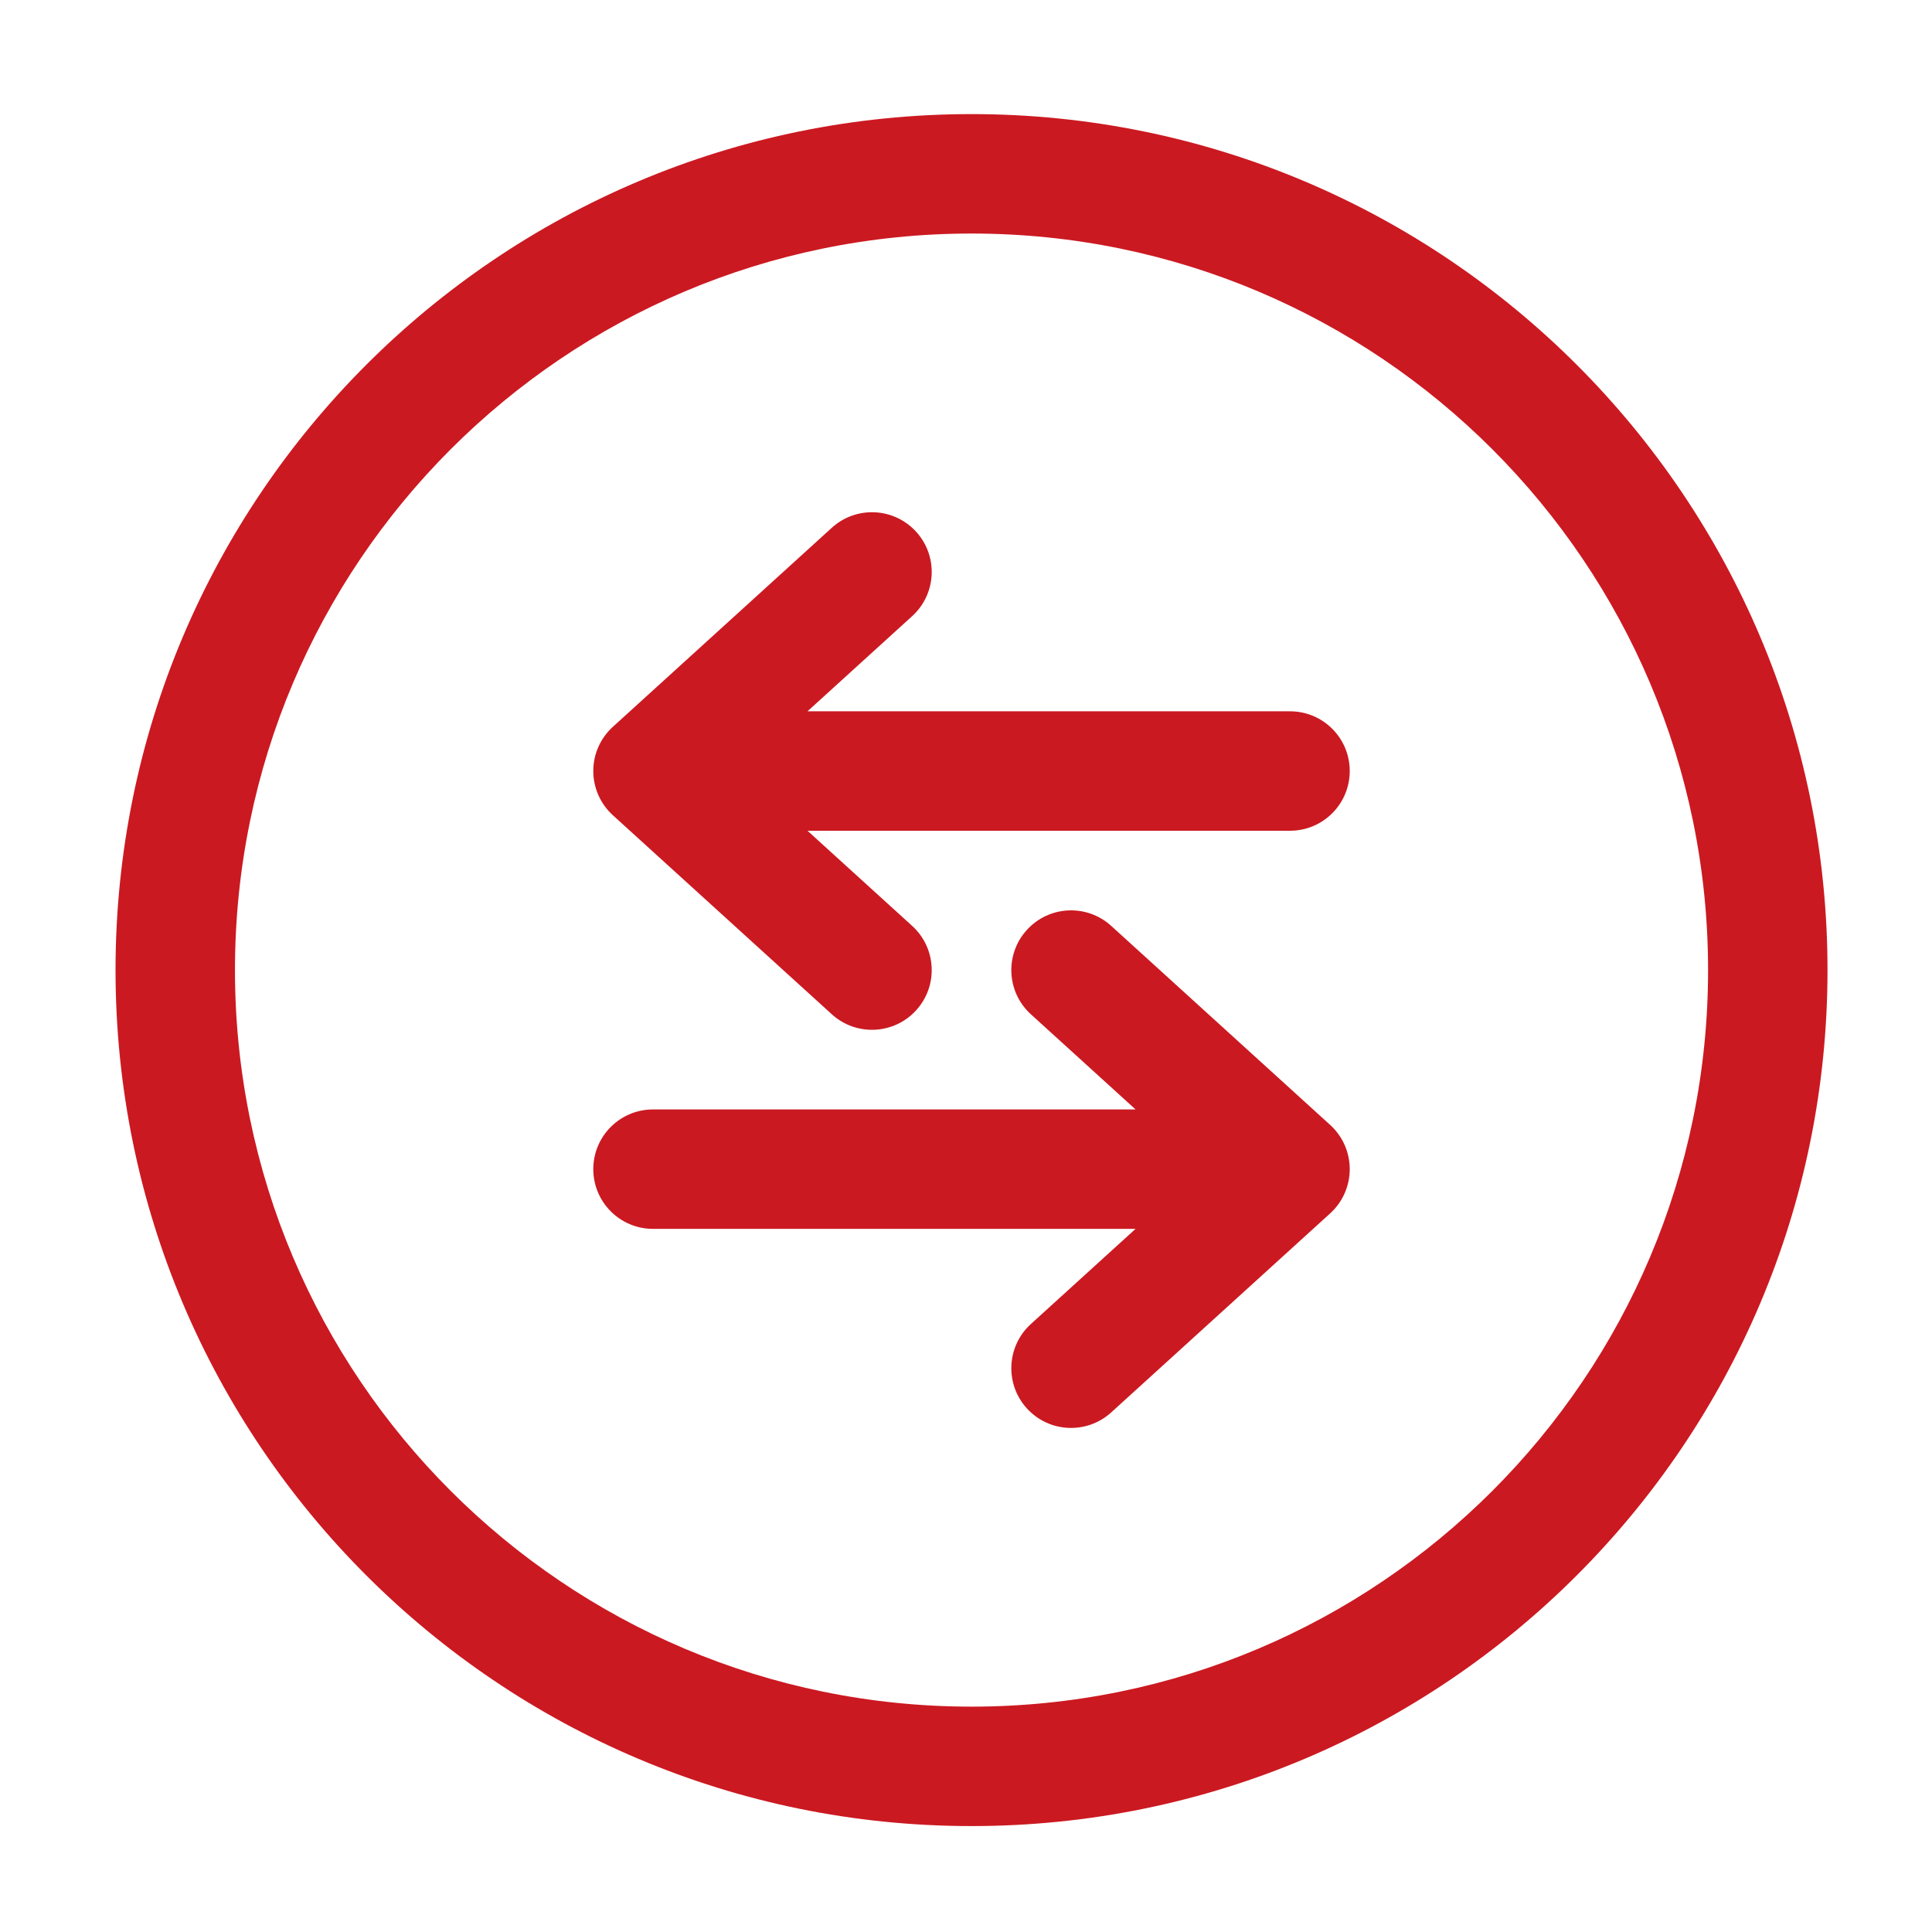
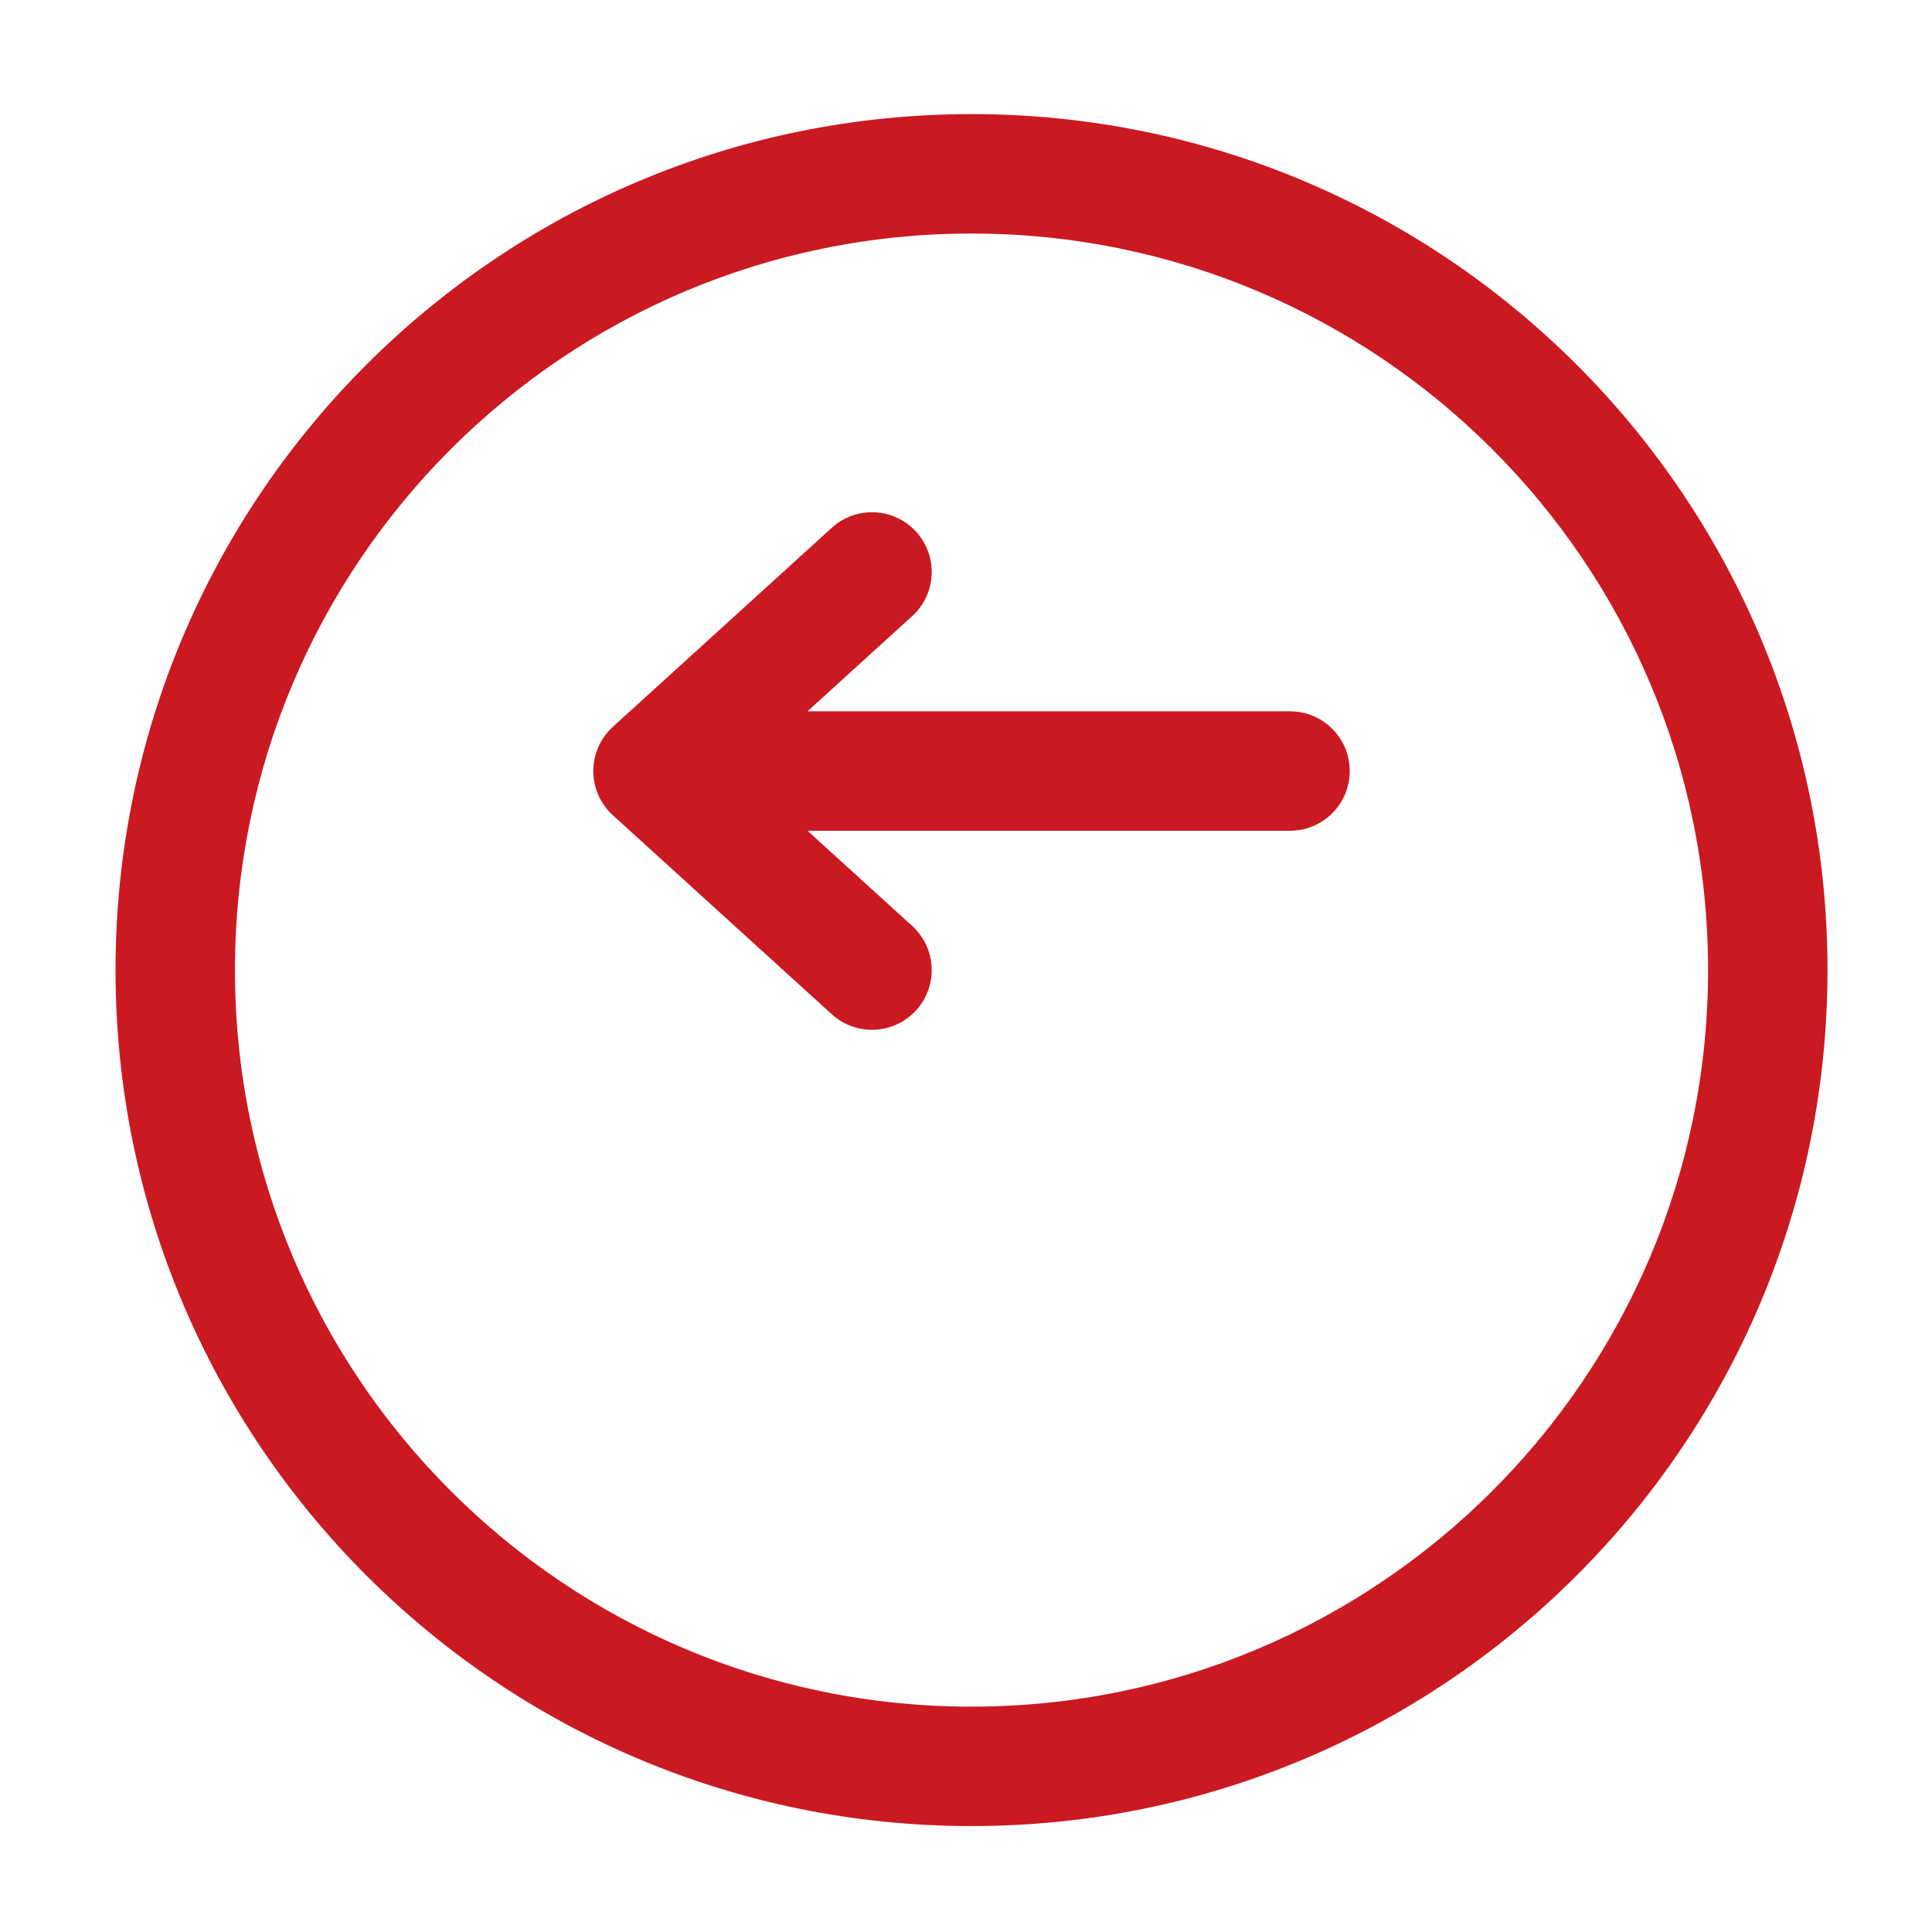
<svg xmlns="http://www.w3.org/2000/svg" width="116" height="116" viewBox="0 0 116 116" fill="none">
  <path fill-rule="evenodd" clip-rule="evenodd" d="M58.331 14.022C33.908 14.022 14.108 33.822 14.108 58.245C14.108 82.669 33.908 102.469 58.331 102.469C82.755 102.469 102.555 82.669 102.555 58.245C102.555 33.822 82.755 14.022 58.331 14.022ZM6.937 58.245C6.937 29.861 29.947 6.851 58.331 6.851C86.716 6.851 109.726 29.861 109.726 58.245C109.726 86.63 86.716 109.64 58.331 109.64C29.947 109.64 6.937 86.63 6.937 58.245Z" fill="#CB1921" />
  <path fill-rule="evenodd" clip-rule="evenodd" d="M55.009 31.929C56.341 33.394 56.233 35.662 54.767 36.994L48.483 42.708H77.455C79.435 42.708 81.04 44.313 81.04 46.293C81.04 48.273 79.435 49.879 77.455 49.879H48.483L54.767 55.592C56.233 56.925 56.341 59.192 55.009 60.657C53.676 62.123 51.409 62.231 49.943 60.899L36.796 48.947C36.048 48.267 35.622 47.303 35.622 46.293C35.622 45.283 36.048 44.32 36.796 43.64L49.943 31.688C51.409 30.356 53.676 30.464 55.009 31.929Z" fill="#CB1921" />
-   <path fill-rule="evenodd" clip-rule="evenodd" d="M61.654 55.834C60.322 57.299 60.43 59.566 61.895 60.899L68.18 66.612H39.208C37.228 66.612 35.622 68.217 35.622 70.198C35.622 72.178 37.228 73.783 39.208 73.783H68.18L61.895 79.496C60.43 80.829 60.322 83.096 61.654 84.562C62.986 86.027 65.254 86.135 66.719 84.803L79.867 72.851C80.615 72.171 81.04 71.208 81.04 70.198C81.04 69.187 80.615 68.224 79.867 67.544L66.719 55.592C65.254 54.26 62.986 54.368 61.654 55.834Z" fill="#CB1921" />
</svg>